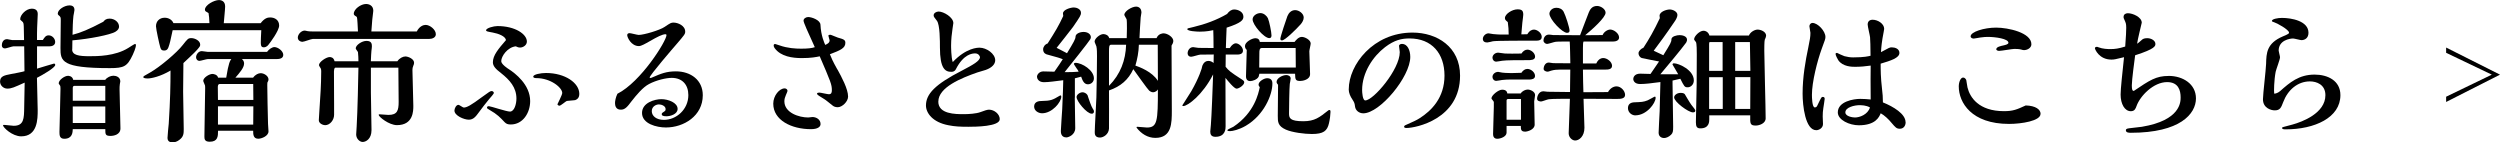
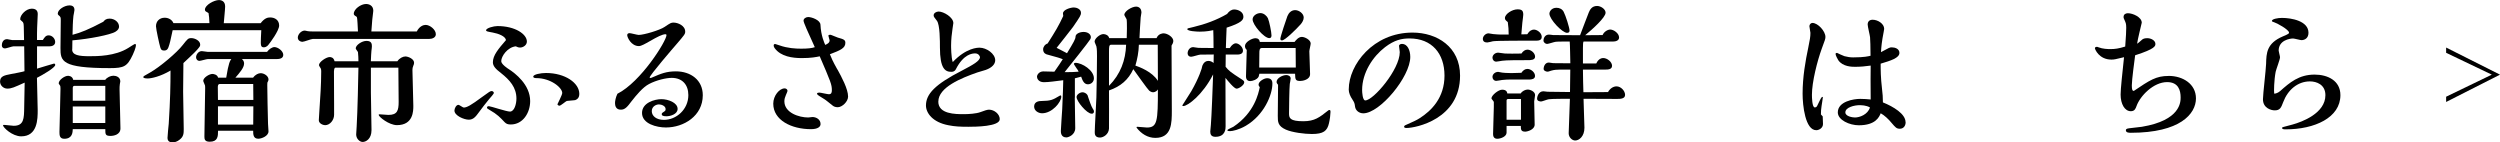
<svg xmlns="http://www.w3.org/2000/svg" id="_レイヤー_2" width="533.23" height="30.37" viewBox="0 0 533.23 30.37">
  <g id="_レイヤー_1-2">
    <g>
      <g>
        <path d="M7.87,14.65c.58-.16,3.52-1.09,3.65-1.09,.19,0,.26,.16,.26,.29,0,.58-2.69,2.14-3.9,2.75,.03,.99,.16,6.24,.16,6.88,0,1.86,0,5.6-3.52,5.6-1.89,0-3.87-1.89-3.87-2.34,0-.1,.03-.1,.32-.1,.26,0,1.63,.19,1.95,.19,2.18,0,2.21-1.54,2.24-3.9l.1-5.31c-2.27,1.02-2.81,1.28-3.71,1.28-.8,0-1.54-.67-1.54-1.5,0-1.18,.99-1.34,2.3-1.6,.58-.1,2.69-.51,2.91-.61l-.06-5.31H2.88c-.26,0-1.54,.45-1.82,.45-.42,0-.67-.26-.67-.67,0-.45,.22-1.31,1.12-1.31,.13,0,.9,.19,1.06,.19h2.56c0-.38-.03-2.37-.06-2.82-.03-.74-.06-.93-.38-1.18-.35-.29-.38-.32-.38-.48,0-.86,1.22-2.21,2.46-2.21,.8,0,1.28,.35,1.28,1.15,0,.42-.13,2.46-.13,2.91-.03,.67-.03,1.76-.03,2.62h1.25c.38-.61,.64-.99,1.25-.99,.74,0,1.38,.7,1.38,1.41,0,.77-.77,.93-1.18,.93h-2.69v4.77Zm7.52-4.1c0,1.22,1.47,1.44,3.65,1.44,1.7,0,5.5,0,8.32-1.76,.19-.13,1.34-.86,1.44-.86,.13,0,.19,.1,.19,.26,0,.54-.51,1.73-.67,2.05-1.18,2.5-1.86,2.85-4.89,2.85-10.34,0-10.53-1.5-10.53-4.29,0-.83,.06-4.93,.06-5.86,0-.67,0-.77-.48-1.15-.06-.06-.16-.16-.16-.32,0-.9,1.47-1.76,2.5-1.76,.7,0,1.06,.32,1.06,.99,0,.16-.19,1.06-.22,1.25-.13,1.12-.16,2.56-.19,4.03,1.73-.45,3.36-1.09,6.56-2.78,.29-.35,.58-.67,1.34-.67,1.09,0,2.02,.77,2.02,1.7,0,.35-.16,.74-.8,1.12-1.12,.64-5.41,1.5-9.15,1.82,0,.29-.03,1.66-.03,1.95Zm7.07,6.46c.38-.51,1.12-.86,1.73-.86,.58,0,1.47,.29,1.47,1.22,0,.1-.06,.45-.1,.58-.06,.35-.06,.77-.06,1.12,0,1.18,.19,6.98,.19,8.32s-1.44,1.6-2.11,1.6c-1.12,0-1.12-.35-1.12-1.44h-6.94c-.03,.67-.06,2.05-1.82,2.05-1.02,0-1.02-.83-1.02-1.47,0-.77,.22-7.74,.22-9.18,0-.38,0-.61-.16-.8-.19-.26-.22-.29-.22-.38,0-.7,1.25-1.6,1.98-1.6,.1,0,.93,0,1.12,.86h6.85Zm0,4.48v-3.17h-6.65c-.22,0-.29,.29-.29,.42v2.75h6.94Zm0,4.74v-3.52h-6.94v3.52h6.94Z" />
        <path d="M31.42,16.73c-.22,0-.86-.03-.86-.29,0-.16,.16-.26,1.54-1.02,2.05-1.18,5.63-4.19,6.88-5.82,1.06-1.34,1.15-1.47,1.86-1.47s1.86,.54,1.86,1.38c0,.32-.06,.42-.67,1.12-.42,.51-2.5,2.43-2.91,2.82,0,.99-.06,5.25-.06,6.11,0,1.28,.13,6.85,.13,7.97,0,.96-.03,1.63-.93,2.3-.48,.38-1.02,.54-1.44,.54-1.09,0-1.09-.77-1.09-.99,0-.48,.22-2.56,.26-2.98,.32-5.09,.38-8.22,.38-11.36-2.08,1.25-4.06,1.7-4.93,1.7Zm5.41-10.3c-.48,2.24-.61,2.85-.9,3.65-.16,.42-.38,.7-.9,.7s-.67-.16-.83-.64c-.19-.58-.93-3.94-.93-4.54,0-1.06,.74-1.82,1.86-1.82,.8,0,1.57,.42,1.86,1.15h7.68c-.06-1.12-.06-1.44-.19-2.14-.1-.06-.51-.29-.58-.35-.16-.13-.19-.26-.19-.38,0-1.02,2.02-2.05,2.97-2.05,.61,0,1.34,.29,1.34,1.38,0,.58-.26,3.04-.29,3.55h7.87c.83-1.09,1.5-1.22,2.02-1.22,.99,0,1.92,.54,1.92,1.73,0,1.09-1.98,3.74-2.21,4-.13,.19-.48,.64-1.06,.64-.64,0-.64-.51-.64-1.09,0-.29,.03-1.41,.1-2.56h-18.91Zm14.78,6.17c.45,.38,.45,.8,.45,.96,0,.9-.99,2.02-1.86,3.01h3.78c.51-.7,1.15-.96,1.63-.96,.7,0,1.66,.58,1.66,1.34,0,.13-.03,.26-.13,.45-.13,.22-.13,.26-.13,.77,0,.74,.1,6.85,.16,8.25,.03,.32,.1,1.47,.1,1.6,0,.99-1.47,1.57-2.18,1.57-1.09,0-1.09-.96-1.09-1.7h-7.49c0,1.22-.06,2.34-1.79,2.34-1.12,0-1.12-.64-1.12-1.15,0-1.63,.16-8.8,.16-10.27,0-.16,0-.42-.03-.58-.03-.16-.38-.83-.38-.99,0-.67,1.28-1.47,1.95-1.47,.22,0,1.06,.1,1.22,.8h1.73c.51-3.17,.8-3.58,1.09-3.97h-5.02c-.29,0-1.5,.38-1.76,.38-.48,0-.74-.38-.74-.77,0-.54,.48-1.31,1.22-1.31,.22,0,1.05,.16,1.25,.16h12.67c.42-.58,1.09-1.02,1.57-1.02,.74,0,1.89,.83,1.89,1.66,0,.77-.8,.9-1.41,.9h-7.39Zm2.4,5.31h-7.07c-.48,0-.48,.42-.48,.74,0,.42,.03,2.27,.03,2.66h7.55l-.03-3.39Zm-7.52,4.77v3.9h7.52c0-.61,.03-3.36,.03-3.9h-7.55Z" />
        <path d="M88.89,6.72c.58-1.15,1.44-1.41,1.89-1.41,.93,0,2.18,1.02,2.18,1.98,0,.74-.77,1.02-1.5,1.02h-24.77c-.32,0-1.82,.61-2.21,.61s-.96-.29-.96-.9c0-.67,.7-1.5,1.5-1.5,.06,0,.51,.1,.64,.13,.29,.03,.45,.06,1.06,.06h9.63c-.06-1.41-.13-2.4-.16-2.66-.03-.22-.03-.45-.22-.54-.38-.22-.51-.35-.51-.58,0-.99,1.5-2.08,2.62-2.08,.58,0,1.54,.29,1.54,1.44,0,.06,0,.16-.03,.29-.19,1.38-.19,1.63-.38,4.13h9.7Zm-4.13,6.34c.42-.64,1.18-1.02,1.7-1.02,.58,0,1.86,.51,1.86,1.34,0,.22-.06,.42-.13,.54-.19,.54-.22,.61-.22,1.02,0,1.09,.19,6.43,.19,7.65,0,1.06,0,4.1-3.49,4.1-1.7,0-3.9-1.79-3.9-2.18,0-.13,.13-.13,.19-.13,.29,0,1.6,.13,1.89,.13,1.89,0,2.18-.93,2.18-2.78,0-.13-.06-6.14-.06-7.29h-5.86v5.28c0,1.15,.13,6.75,.13,8.03,0,1.92-1.22,2.53-1.89,2.53-.61,0-1.38-.67-1.38-1.6,0-.03,.1-1.47,.1-1.63,.19-3.14,.35-10.5,.38-12.61h-4.93c-.26,0-.29,.7-.29,.8,0,.13,.03,5.92,.03,7.04v2.21c0,1.09-.86,2.21-1.92,2.21-.38,0-1.34-.32-1.34-1.06,0-.35,.19-2.88,.22-3.58,.06-.93,.29-3.94,.29-6.82,0-.16,0-.51-.13-.7-.1-.13-.35-.54-.35-.64,0-.7,1.57-1.73,2.27-1.73,.19,0,.86,0,1.06,.9h5.09c0-.35-.03-1.57-.1-1.95-.03-.13-.48-.64-.48-.8,0-.7,1.31-1.6,2.3-1.6,1.12,0,1.15,.7,1.15,1.18,0,.06,0,.26-.03,.38-.1,.48-.19,2.5-.19,2.78h5.66Z" />
        <path d="M100,25.53c-1.02,0-3.07-.86-3.07-1.95,0-.42,.35-1.22,.86-1.22,.19,0,.93,.58,1.12,.58,.67,0,1.57-.51,3.9-2.24,1.57-1.15,1.76-1.28,2.08-1.28,.16,0,.45,.16,.45,.42,0,.13-.64,.9-1.02,1.31-.77,.9-1.34,1.7-2.5,3.23-.35,.48-.9,1.15-1.82,1.15Zm6.91-12.48c0,.67,1.44,1.6,1.66,1.73,1.28,.83,4.51,3.26,4.51,6.78,0,2.53-1.57,4.99-4.13,4.99-.67,0-.96-.13-1.34-.51-.93-.99-1.5-1.63-3.23-2.62-.42-.22-.51-.32-.51-.48,0-.26,.26-.29,.42-.29,.35,0,3.74,1.15,4.48,1.15,.93,0,1.38-1.6,1.38-2.78,0-2.37-1.44-3.97-3.26-5.41-1.22-.93-1.76-1.54-1.76-2.34,0-1.47,1.18-2.85,2.78-4.7-.06-.83-1.6-1.41-2.82-1.63-1.21-.22-1.41-.26-1.41-.48,0-.48,1.63-.9,2.43-.9,3.78,0,6.27,1.73,6.27,3.3,0,.77-.8,1.28-1.44,1.28-.35,0-.61-.1-.93-.26-1.76,.19-3.1,2.11-3.1,3.17Zm15.84,8.29c-.13,.06-1.57,.13-1.86,.19-.26,.1-1.28,1.02-1.57,1.02-.13,0-.42-.13-.42-.32,0-.06,1.02-1.98,1.02-2.4,0-1.12-2.43-3.17-5.54-3.17-.13,0-.64,0-.64-.32,0-.48,1.6-.77,2.72-.77,4.1,0,7.1,2.14,7.1,4.45,0,.96-.58,1.22-.83,1.31Z" />
        <path d="M142.17,7.52c0-.1-.06-.22-.22-.22-.67,0-1.79,.58-3.33,1.47-1.02,.58-1.86,1.06-2.34,1.06-1.66,0-2.5-1.86-2.5-2.34,0-.29,.22-.42,.51-.42s1.63,.38,1.95,.38c1.09,0,4.51-1.02,5.5-1.7,1.34-.9,1.41-.93,1.95-.93,.9,0,2.46,.64,2.46,1.92,0,.51-.16,.7-1.66,2.46-.86,.99-5.92,6.85-5.92,7.33,0,.1,.1,.1,.16,.1,.13,0,.19-.03,.35-.1,1.92-.83,3.04-1.31,5.09-1.31,3.17,0,5.73,1.86,5.73,5.09,0,4.42-4.06,6.88-7.87,6.88-1.95,0-5.09-.77-5.09-3.1,0-2.18,2.69-2.94,4.13-2.94s3.46,.74,3.46,2.08c0,1.09-1.47,1.57-2.4,1.57-.7,0-.99-.16-.99-.42,0-.22,.13-.32,.22-.38,.54-.35,.61-.38,.61-.74,0-.67-.9-.99-1.41-.99-.61,0-1.54,.42-1.54,1.44s.96,1.86,2.59,1.86c2.66,0,5.21-2.24,5.21-5.28,0-2.21-1.28-3.68-3.55-3.68-1.18,0-3.26,.48-4.83,1.31-1.31,.67-2.69,2.34-3.74,3.68-.86,1.15-1.38,1.79-2.24,1.79-.29,0-1.28,0-1.28-1.41,0-.42,.13-1.18,.51-1.98,5.06-2.56,10.46-11.29,10.46-12.48Z" />
        <path d="M172.96,27.55c-4.16,0-8.03-1.92-8.03-5.44,0-1.7,1.31-3.26,2.43-3.26,.32,0,.61,.22,.61,.54,0,.1-.13,.38-.35,.9-.19,.42-.32,.86-.32,1.31,0,2.46,3.13,3.46,5.09,3.46,.13,0,.77-.1,.9-.1,.8,0,1.73,.51,1.73,1.5,0,.61-.64,1.09-2.05,1.09Zm5.66-12.74c.86,1.57,2.27,4.16,2.27,5.79,0,1.06-1.25,2.27-2.21,2.27-.51,0-.86-.16-1.12-.38-.58-.45-1.44-1.18-1.73-1.34-1.06-.64-1.57-.93-1.57-1.18,0-.19,.35-.22,.51-.22,.29,0,1.7,.35,2.02,.35,.54,0,.64-.38,.64-.86,0-1.22-.26-1.82-2.59-7.23-.77,.16-1.82,.38-3.81,.38s-4.48-.32-5.79-2.11c-.13-.19-.22-.35-.22-.54,0-.29,.1-.35,.35-.35,.06,0,.8,.26,.9,.29,1.73,.61,3.39,.7,4.61,.7,1.41,0,2.27-.1,2.91-.32-1.47-3.23-2.4-5.25-2.4-5.66,0-.45,.54-.77,.99-.77,.74,0,2.59,.64,2.62,1.66,.1,2.27,.83,3.9,1.02,4.29,.48-.22,.93-.45,.93-.99,0-.13-.26-.8-.26-.96,0-.19,.19-.22,.42-.22,.16,0,1.34,.54,1.6,.61,1.25,.35,1.6,.48,1.6,1.12,0,1.15-1.12,1.6-3.3,2.43,.35,.83,.51,1.31,1.6,3.26Z" />
        <path d="M200.13,21.66c0,2.69,3.65,2.69,5.44,2.69,1.02,0,2.66-.1,3.58-.45,.8-.29,1.38-.51,1.79-.51,1.15,0,2.3,.96,2.3,2.02,0,1.6-5.22,1.63-6.69,1.63-1.76,0-2.94-.06-4.22-.32-3.46-.64-4.83-2.66-4.83-4.22,0-2.46,1.95-4.51,7.71-7.46,2.33-1.22,3.81-2.05,3.81-2.85,0-.22-.32-.8-1.02-.8-.58,0-2.46,.1-4.13,3.39-.29,.54-.77,.54-.99,.54-1.31,0-2.4-.74-2.4-5.18,0-1.34,0-4.86-.64-5.7-.61-.77-.7-.9-.7-1.18,0-.48,.58-.8,1.06-.8,1.06,0,3.14,1.22,3.14,2.46,0,.1-.16,1.18-.19,1.31-.13,.8-.29,2.24-.29,3.46,0,.26,0,2.5,.35,3.55,2.91-3.07,5.34-3.07,5.73-3.07,1.47,0,3.33,1.28,3.33,2.69,0,.8-.67,1.57-2.02,2.05-.26,.1-1.5,.45-1.79,.54-3.39,1.18-8.32,3.17-8.32,6.21Z" />
        <path d="M222.27,24.16c-.77,0-1.7-.51-1.7-1.44,0-1.15,1.22-1.18,1.6-1.18,1.98-.03,2.4-.26,3.74-1.06,.03-.03,.22-.13,.29-.13,.13,0,.16,.13,.16,.26,0,1.18-1.95,3.55-4.1,3.55Zm6.97-3.33c0,.93,.1,5.47,.1,6.5,0,1.44-1.47,1.98-1.89,1.98-1.18,0-1.18-1.09-1.18-1.38,0-.67,.26-3.9,.29-4.64,.16-3.84,.19-4.38,.22-6.18-1.76,.22-3.14,.42-4.13,.42-1.18,0-1.47-.83-1.47-1.15,0-.51,.54-1.15,1.34-1.15,.1,0,1.98,.06,2.37,.06,.9-1.28,1.41-2.05,1.79-2.66-.8-.32-1.06-.38-3.39-1.02-.19-.06-.8-.26-.8-1.09,0-.51,.38-1.06,.96-1.25,1.63-2.56,2.37-3.78,3.33-5.86-.03-.13-.06-.42-.06-.54,0-.8,1.6-1.28,2.34-1.28,.51,0,1.5,.32,1.5,1.12,0,.54-.16,.8-1.7,3.04-.45,.64-2.94,3.74-3.49,4.45,.54,.26,1.25,.64,2.21,1.15,1.44-2.37,1.82-3.04,1.82-3.52,0-.61,.86-1.02,1.73-1.02s1.54,.48,1.54,1.12c0,.13-.03,.26-.13,.45-.26,.48-4.35,5.63-5.47,7.01,1.47,0,1.89-.03,2.98-.1-.06-.19-.19-.45-.35-.61-.1-.16-.64-.93-.64-1.02,0-.03,0-.26,.32-.26,1.44,0,3.94,1.6,3.94,3.3,0,.83-.67,1.28-1.28,1.28-.86,0-1.18-.9-1.44-1.63l-1.34,.35v4.13Zm3.87,2.4c.16,.26,.22,.32,.22,.51s-.03,.51-.48,.51c-1.06,0-3.23-2.66-3.23-3.55,0-.51,.7-1.02,1.28-1.02,.32,0,.8,.19,1.06,.61,.03,.06,.16,.48,.19,.58,.1,.26,.58,1.82,.96,2.37Zm13.57-15.1c.42-1.02,1.41-1.02,1.5-1.02,.83,0,2.08,.8,2.08,1.63,0,.32-.22,.77-.38,.99,0,2.21,.06,13.09,.06,13.89,0,2.62,0,5.79-3.52,5.79-1.6,0-2.98-.86-4-2.18v-.06c0-.1,.06-.13,.16-.13,.29,0,1.73,.16,2.05,.16,2.24,0,2.34-1.38,2.34-8.13-.38,.61-.96,.61-1.06,.61-.35,0-.7-.26-.8-.35-.29-.22-2.85-3.84-3.39-4.58-1.02,2.24-2.72,3.71-5.18,4.54,0,.86,.03,7.87,0,8.13-.06,1.25-1.22,1.92-1.92,1.92-1.12,0-1.12-.8-1.12-1.18,0-1.02,.32-6.17,.35-7.36,.06-2.69,.13-6.21,.13-8.8,0-.61,0-1.57-.13-2.11-.03-.16-.38-.83-.38-1.02,0-.67,1.15-1.6,1.86-1.6,.54,0,1.12,.29,1.25,.86h3.74c.03-.54,.1-3.55-.03-4.03-.03-.13-.48-.77-.48-.93,0-.8,1.63-1.76,2.5-1.76,.54,0,1.15,.32,1.15,1.28,0,.13-.13,.86-.16,1.02-.1,.99-.19,3.3-.26,4.42h3.65Zm-10.14,10.18c2.43-2.46,3.55-5.44,3.65-8.77h-3.2c-.45,0-.45,.51-.45,1.54v7.23Zm6.37-8.77c-.03,1.54-.35,3.14-.74,4.45,.83,.29,3.58,1.28,4.8,3.26,0-1.09-.03-6.5-.03-7.71h-4.03Z" />
        <path d="M261.44,11.62c0,.38-.03,2.21-.03,2.62,.7,.86,.96,1.09,3.49,2.72,.38,.26,.48,.35,.48,.61,0,.58-1.12,1.34-1.63,1.34s-1.86-1.66-2.37-2.3c0,1.47,.03,8.7,.03,10.33,0,.48,0,2.24-2.18,2.24-.93,0-1.09-.58-1.09-1.12,0-.19,.13-1.22,.13-1.44,.13-1.38,.42-8.77,.48-10.75-2.21,4.35-5.41,6.75-6.37,6.75-.13,0-.19-.03-.19-.16,0-.03,1.6-2.5,1.89-2.98,1.66-2.88,2.34-5.06,2.34-5.34,0-.06,.32-1.15,1.31-1.15,.42,0,.8,.16,1.12,.45,.03-.61,.03-1.12,.03-1.82-.83,0-2.02,.03-2.88,.03-.29,0-1.6,.45-1.92,.45-.64,0-.77-.48-.77-.74,0-.61,.45-1.31,1.18-1.31,.16,0,.96,.16,1.15,.16l3.2,.03c0-2.21-.03-2.82-.06-3.81-1.38,.32-2.56,.32-2.88,.32-.58,0-2.66-.1-2.66-.54,0-.16,.13-.19,1.31-.45,2.46-.58,4.99-1.5,7.17-2.78,.45-.61,.93-.96,1.54-.96,.74,0,1.95,.45,1.95,1.54,0,.67-.38,1.31-3.58,2.34-.1,2.05-.1,2.66-.16,4.35h.83c.45-.74,.96-1.02,1.28-1.02,.67,0,1.54,.8,1.54,1.57s-.86,.83-1.09,.83h-2.59Zm7.01,6.4c0-.64,1.15-1.34,1.82-1.34,1.12,0,1.12,.86,1.12,1.18,0,2.37-1.79,6.69-5.66,8.96-1.47,.86-2.85,1.15-3.36,1.15-.19,0-.58,0-.58-.19s1.05-.61,1.28-.74c4.51-3.01,5.34-7.1,5.63-8.45-.13-.13-.26-.32-.26-.58Zm7.65-9.06c.26-.32,.83-1.09,1.57-1.09,.64,0,1.89,.64,1.89,1.41,0,.26-.29,1.41-.29,1.66,0,.7,.16,4.1,.16,4.86,0,1.22-1.63,1.47-2.08,1.47-1.06,0-1.09-.32-1.12-1.54h-7.62c-.03,.1-.1,.51-.16,.64-.32,.61-1.31,.93-1.79,.93-.9,0-.9-.83-.9-1.06,0-.8,.16-4.7,.16-5.6-.26-.22-.38-.51-.38-.83,0-.83,1.47-1.66,2.24-1.66,.54,0,.87,.29,.93,.8h7.39Zm-5.38-.83c-1.09,0-3.55-2.82-3.55-4,0-.77,.9-1.34,1.66-1.34s1.38,.64,1.6,1.09c.29,.64,.77,2.98,.77,3.68,0,.29-.1,.58-.48,.58Zm5.66,6.27c0-.58-.03-3.49-.03-4.16h-7.2c-.51,0-.54,.48-.54,1.09-.03,.96-.03,1.31-.03,3.07h7.81Zm7.14,9.06c.26,0,.26,.16,.26,.45,0,.51-.13,1.57-.32,2.37-.38,1.66-1.18,2.3-3.65,2.3-1.54,0-4.16-.32-5.54-.93-1.73-.77-1.73-1.66-1.73-2.94,0-.06,.06-5.57,.06-6.62-.16-.16-.32-.42-.32-.61,0-.83,1.28-1.47,2.08-1.47,.42,0,.93,.22,.93,.74,0,.19-.16,.96-.19,1.15-.1,.86-.16,5.09-.16,6.3,0,.96,.16,1.66,3.04,1.66,2.43,0,3.46-.83,5.28-2.27,.03-.03,.16-.13,.26-.13Zm-6.05-18.33c-1.12,1.25-3.42,3.49-4.03,3.49-.26,0-.35-.13-.35-.35,0-.45,1.25-4.16,1.5-4.83,.29-.7,.83-1.28,1.66-1.28s1.82,.74,1.82,1.57c0,.54-.32,1.06-.61,1.41Z" />
        <path d="M287.68,19.04c0-5.22,5.21-12.09,13.6-12.09,5.22,0,10.14,3.04,10.14,9.18,0,9.31-9.47,11.17-11.42,11.17-.48,0-.51-.16-.51-.29,0-.26,.38-.35,.58-.45,1.44-.64,2.08-.93,2.72-1.34,2.53-1.6,5.31-4.38,5.31-9.09s-2.69-7.93-7.46-7.93c-1.66,0-3.2,.32-5.22,1.86-2.59,1.98-4.89,5.44-4.89,9.15,0,.48,.1,2.21,.67,2.21,1.73,0,7.36-6.59,7.36-10.3,0-.19-.16-1.12-.16-1.34,0-.19,.22-.42,.64-.42,1.15,0,1.76,1.34,1.76,2.78,0,4.26-6.5,12.03-10.02,12.03-.9,0-1.66-.61-1.76-1.44-.1-.74-.13-.83-.58-1.54-.42-.61-.77-1.38-.77-2.14Z" />
        <path d="M326.59,8.67c-1.02,0-7.42,0-8.16,.13-.19,.06-1.06,.26-1.22,.26-.54,0-.93-.22-.93-.77,0-.58,.58-1.18,1.22-1.18,.16,0,.83,.16,.99,.16,.45,.06,1.5,.1,1.6,.1h1.7c0-.93-.06-1.79-.19-2.66-.45-.38-.61-.51-.61-.86,0-.86,1.54-1.86,2.69-1.86,.96,0,1.22,.32,1.22,1.15,0,.16-.03,.42-.06,.61-.03,.1-.22,1.66-.35,3.58l1.28-.03c.45-.77,.99-.99,1.41-.99,.67,0,1.66,.7,1.66,1.54,0,.77-.67,.83-1.31,.83h-.93Zm-5.25,18.21v1.41c0,.86-1.31,1.31-1.98,1.31-.74,0-.9-.54-.9-.99,0-.93,.16-4.96,.16-5.79v-1.06c0-.16-.51-.64-.51-.77,0-.67,1.5-1.86,2.27-1.86,.96,0,1.06,.51,1.12,.8h2.85c.35-.54,1.02-.83,1.5-.83,.54,0,1.57,.42,1.57,1.18,0,.22-.19,1.15-.19,1.34,0,.8,.1,4.67,.1,4.96,0,1.09-1.57,1.5-2.02,1.5-.93,0-.93-.51-.93-1.22h-3.04Zm4.45-16.29c.74,0,1.63,.7,1.63,1.5,0,.74-.96,.74-1.54,.74-1.82,0-4.74,0-5.5,.13-.19,.03-1.06,.19-1.25,.19-.48,0-.8-.42-.8-.83,0-.61,.58-1.09,1.22-1.09,.22,0,1.25,.19,1.47,.19,.45,.03,2.4,.03,3.49,0,.35-.54,.8-.83,1.28-.83Zm-3.52,6.37c-.35,0-1.54,.03-1.89,.1-.19,.03-1.06,.19-1.25,.19-.48,0-.8-.42-.8-.83,0-.61,.58-1.09,1.22-1.09,.13,0,.74,.16,.86,.16,.16,.03,1.06,.1,1.95,.1,.51,0,1.25-.03,2.14-.06,.35-.54,.8-.83,1.28-.83,.74,0,1.63,.7,1.63,1.5,0,.64-.7,.77-1.25,.77h-3.9Zm2.14,4.16h-2.72c-.22,0-.35,.1-.35,.32v4.1h3.07v-4.42Zm10.46-1.47c.03-.77,.06-4.13,.06-4.8h-2.27c-.51,0-1.18,.03-1.79,.22-.51,.19-.7,.22-.8,.22-.22,0-.83-.16-.83-.61,0-.35,.22-1.34,1.12-1.34,.13,0,.8,.13,.93,.13l3.65,.03c-.03-.86-.06-4.03-.13-4.64h-.77c-.67,0-1.95,0-2.27,.06-.29,.03-1.5,.45-1.79,.45-.32,0-.77-.29-.77-.74,0-.42,.29-1.25,1.15-1.25,.06,0,.83,.06,.93,.1,.13,0,3.23,.03,5.73,.03,.32-.8,1.73-4.61,1.86-4.86,.22-.51,.61-1.38,1.76-1.38,.8,0,1.82,.67,1.82,1.44,0,1.02-2.82,3.55-4.35,4.8,.58,0,3.17-.03,3.71-.03,.32-.77,1.15-1.18,1.63-1.18,.74,0,1.89,.8,1.89,1.7,0,.67-.74,.86-1.28,.86h-6.3c-.1,.22-.13,.45-.13,1.38v3.29h2.85c.51-1.15,1.34-1.15,1.5-1.15,.8,0,1.86,.8,1.86,1.66,0,.8-.96,.8-1.38,.8h-4.83c.03,2.43,.03,2.56,.1,4.83l5.25-.03c.38-.7,1.06-1.22,1.82-1.22,.93,0,1.82,.96,1.82,1.82s-1.06,.86-1.73,.86c-1.15,0-6.11-.03-7.13-.03,0,.99,.19,5.31,.19,6.18,0,1.86-1.15,2.72-1.98,2.72-.64,0-1.38-.67-1.38-1.54,0-.54,.22-6.33,.26-7.36-.64,0-3.97,0-4.51,.1-.29,.03-1.41,.48-1.63,.48-.19,0-.86-.06-.86-.58s.35-1.6,1.34-1.6c.13,0,.77,.1,.9,.1l4.8,.06Zm-.61-12.64c-1.06,0-3.78-2.91-3.78-4.1,0-.42,.42-1.25,1.5-1.25,.64,0,1.22,.26,1.54,.86,.42,.8,1.25,3.39,1.25,4,0,.29-.13,.48-.51,.48Z" />
-         <path d="M348.8,24.61c-.74,0-1.57-.61-1.57-1.54,0-.83,.51-1.22,1.38-1.25,1.47-.06,1.92-.06,2.82-.42,.26-.1,1.44-.8,1.54-.8,.16,0,.16,.22,.16,.26,0,1.15-1.92,3.74-4.32,3.74Zm9.15-8.77c-.1-.22-1.22-2.05-1.22-2.08,0-.13,.1-.26,.29-.26,1.06,0,4.26,1.44,4.26,3.65,0,.9-.67,1.47-1.31,1.47-.67,0-.74-.19-1.57-1.82l-1.66,.38v.77c0,1.31,.13,7.65,.13,9.09,0,.99-.06,1.31-.45,1.7-.48,.48-1.09,.7-1.47,.7-.64,0-1.18-.38-1.18-1.12,0-.64,.19-3.87,.22-4.61,.03-.9,.13-5.22,.16-6.21-1.92,.26-3.26,.42-4.32,.42-1.18,0-1.47-.7-1.47-1.09,0-.32,.26-1.12,1.47-1.12,.32,0,1.86,.06,2.21,.06,.26-.38,1.54-2.24,1.82-2.66-.16-.03-3.68-.7-3.71-.74-.42-.16-.67-.61-.67-1.02s.45-.93,1.06-1.18c1.21-1.86,2.24-3.65,3.49-6.3-.03-.26-.06-.38-.06-.51,0-.86,1.44-1.34,2.18-1.34,.61,0,1.63,.42,1.63,1.18,0,.42-.35,1.06-.61,1.41-1.79,2.66-3.23,4.58-4.45,6.21,.67,.32,.96,.45,2.05,.96,1.57-2.53,1.73-2.82,1.73-3.39,0-.64,1.15-.9,1.76-.9,.51,0,1.57,.19,1.57,.99,0,.29-.16,.51-.19,.61-1.28,1.73-3.65,4.54-5.5,6.75h3.84Zm3.13,8.13c-.96,0-4-2.24-4-3.2,0-.42,.54-.96,1.38-.96,.54,0,.77,.13,.9,.29,.03,.06,1.12,1.92,1.38,2.24,.51,.61,.86,1.09,.86,1.25,0,.22-.13,.38-.51,.38Zm11.94-16.38c.32-.8,1.28-1.28,1.86-1.28,.7,0,1.82,.45,1.82,1.31,0,.16-.16,.61-.29,.86-.1,.29-.1,1.98-.1,2.33,0,2.05,.29,12.16,.29,14.43,0,1.12-1.41,1.54-2.11,1.54-1.22,0-1.22-.42-1.18-2.18h-8.74v.86c0,.48,0,1.92-1.89,1.92-.74,0-.96-.35-.96-1.31,0-1.15,.16-6.75,.16-8.03,.03-2.21,.03-4.29,.03-6.46,0-.54,0-2.4-.19-2.62-.13-.16-.38-.45-.38-.58,0-.67,1.18-1.82,1.98-1.82,.58,0,1.12,.38,1.28,1.02h8.42Zm-5.6,7.52v-6.14h-2.69c-.19,0-.19,.19-.19,.45v5.7h2.88Zm.03,8.13v-6.78h-2.91v6.78h2.91Zm5.89-8.13l-.1-6.14h-3.14v6.14h3.23Zm0,1.34h-3.23v6.78h3.2l.03-6.78Z" />
-         <path d="M388.77,24.83c0,.22,.06,1.38,.06,1.63,0,.83-.83,1.31-1.44,1.31-2.34,0-2.91-5.25-2.91-7.78,0-3.58,.61-7.01,1.22-9.89,.32-1.57,.45-2.24,.45-3.1,0-.19-.22-1.18-.22-1.41,0-.35,.29-.7,.64-.7,1.18,0,2.78,1.76,2.78,2.98,0,.38-.06,.61-.8,2.56-.93,2.56-2.08,7.04-2.08,9.79,0,.51,.03,2.69,.61,2.69,.35,0,.45-.19,.61-.54,.77-1.6,.8-1.7,1.12-1.7s.38,.22,.38,.42c0,.29-.26,1.66-.29,1.98-.1,.58-.13,1.15-.13,1.76Zm17.69,1.22c0,.7-.38,1.41-1.25,1.41-.7,0-.93-.29-1.73-1.22-.67-.83-1.57-1.66-2.34-2.08-.32,.77-1.06,2.56-4.67,2.56-1.98,0-4.48-1.12-4.48-2.75,0-2.34,3.39-2.88,4.77-2.88,.67,0,1.7,.06,2.24,.13-.03-4.03-.03-5.09,0-7.23-1.09,.16-2.21,.26-3.33,.26-.61,0-2.62,0-3.58-1.41-.19-.29-.58-1.06-.58-1.34,0-.19,.22-.22,.32-.22,.1,.06,1.34,.64,1.57,.7,.64,.16,1.18,.26,1.86,.26,2.46,0,3.33-.26,3.71-.35,0-1.73-.06-3.55-.1-3.94-.03-.38-.51-2.3-.51-2.72,0-.7,.45-1.02,1.06-1.02,1.09,0,2.46,.83,2.46,1.95,0,.13-.06,.45-.1,.61-.42,2.14-.51,3.17-.58,4.35,1.82-.99,1.86-1.02,2.3-1.02,.67,0,1.63,.29,1.63,1.18,0,1.09-1.86,1.66-4,2.3,0,1.28,0,2.91,.29,5.38,.13,1.12,.19,1.76,.19,2.88,2.24,.9,4.83,2.46,4.83,4.22Zm-9.79-3.62c-1.12,0-3.07,.45-3.07,1.54,0,.86,1.54,1.09,2.05,1.09,.99,0,2.72-.61,3.2-2.14-.83-.48-1.82-.48-2.18-.48Z" />
-         <path d="M435.23,24.29c0,1.5-4.06,2.14-6.72,2.14-8,0-10.72-4.54-10.72-8,0-.9,.38-1.89,.93-1.89,.35,0,.58,.32,.67,.54,.06,.22,.19,1.31,.26,1.57,.51,2.11,2.4,5.06,7.78,5.06,1.95,0,2.75-.35,4.64-1.22,2.11,.06,3.17,.86,3.17,1.79Zm-14.21-16.06c-.32,0-.7-.13-.7-.48,0-.96,2.88-1.86,5.44-1.86s7.52,1.06,7.52,3.55c0,.8-.9,1.25-1.57,1.25-.16,0-.32-.03-.64-.13-.35-.1-1.02-.13-1.41-.13-.48,0-2.75,.42-3.26,.42-.26,0-.61-.1-.61-.35,0-.51,1.02-.7,1.47-.8,.38-.1,1.12-.22,1.12-.58,0-.86-2.75-1.25-4.42-1.25-.57,0-.7,.03-1.6,.13-.22,.03-1.18,.22-1.34,.22Z" />
+         <path d="M388.77,24.83c0,.22,.06,1.38,.06,1.63,0,.83-.83,1.31-1.44,1.31-2.34,0-2.91-5.25-2.91-7.78,0-3.58,.61-7.01,1.22-9.89,.32-1.57,.45-2.24,.45-3.1,0-.19-.22-1.18-.22-1.41,0-.35,.29-.7,.64-.7,1.18,0,2.78,1.76,2.78,2.98,0,.38-.06,.61-.8,2.56-.93,2.56-2.08,7.04-2.08,9.79,0,.51,.03,2.69,.61,2.69,.35,0,.45-.19,.61-.54,.77-1.6,.8-1.7,1.12-1.7c0,.29-.26,1.66-.29,1.98-.1,.58-.13,1.15-.13,1.76Zm17.69,1.22c0,.7-.38,1.41-1.25,1.41-.7,0-.93-.29-1.73-1.22-.67-.83-1.57-1.66-2.34-2.08-.32,.77-1.06,2.56-4.67,2.56-1.98,0-4.48-1.12-4.48-2.75,0-2.34,3.39-2.88,4.77-2.88,.67,0,1.7,.06,2.24,.13-.03-4.03-.03-5.09,0-7.23-1.09,.16-2.21,.26-3.33,.26-.61,0-2.62,0-3.58-1.41-.19-.29-.58-1.06-.58-1.34,0-.19,.22-.22,.32-.22,.1,.06,1.34,.64,1.57,.7,.64,.16,1.18,.26,1.86,.26,2.46,0,3.33-.26,3.71-.35,0-1.73-.06-3.55-.1-3.94-.03-.38-.51-2.3-.51-2.72,0-.7,.45-1.02,1.06-1.02,1.09,0,2.46,.83,2.46,1.95,0,.13-.06,.45-.1,.61-.42,2.14-.51,3.17-.58,4.35,1.82-.99,1.86-1.02,2.3-1.02,.67,0,1.63,.29,1.63,1.18,0,1.09-1.86,1.66-4,2.3,0,1.28,0,2.91,.29,5.38,.13,1.12,.19,1.76,.19,2.88,2.24,.9,4.83,2.46,4.83,4.22Zm-9.79-3.62c-1.12,0-3.07,.45-3.07,1.54,0,.86,1.54,1.09,2.05,1.09,.99,0,2.72-.61,3.2-2.14-.83-.48-1.82-.48-2.18-.48Z" />
        <path d="M462.56,16.19c3.04,0,5.82,1.73,5.82,4.8,0,3.3-3.39,7.33-13.89,7.33-.35,0-1.06,0-1.06-.54,0-.19,.1-.35,.7-.42,.38-.06,2.3-.26,2.72-.32,8.26-1.38,8.26-5.31,8.26-6.27,0-1.5-.48-3.26-2.88-3.26-2.91,0-5.76,2.94-6.53,5.12-.19,.51-.38,1.09-1.21,1.09-1.31,0-2.18-1.54-2.18-3.55,0-1.22,.38-4.67,.73-7.97-1.86,.45-2.11,.51-2.69,.51-2.66,0-3.52-2.24-3.52-2.4,0-.26,.22-.32,.42-.32,.1,0,.22,.03,.35,.1,.9,.35,1.95,.38,2.56,.38,.9,0,1.73-.1,3.13-.54,.16-2.21,.22-3.26,.22-4,0-.26,0-.83-.19-1.25-.35-.8-.38-.83-.38-1.06,0-.67,.61-.8,.93-.8,1.03,0,2.95,.83,2.95,2.02,0,.03-.93,3.78-.99,4.48,.26-.13,.64-.51,.99-.8,.13-.13,.42-.38,1.15-.38,.87,0,1.76,.51,1.76,1.22,0,.45-.03,1.06-4.32,2.43-.13,1.02-.71,5.25-.71,6.43,0,.93,.13,1.15,.42,1.18,3.42-2.3,4.74-3.2,7.42-3.2Z" />
        <path d="M485.15,19.97c.22,0,.74-.16,1.18-.54,2.05-1.82,4-3.52,7.36-3.52,2.78,0,5.5,1.28,5.5,4.38,0,4.8-5.47,7.3-11.68,7.3-.29,0-.77,0-.77-.32,0-.13,.22-.19,2.21-.7,2.11-.58,7.04-2.43,7.04-6.27,0-2.27-1.89-2.94-3.3-2.94-2.62,0-4.73,1.82-5.7,4.42-.45,1.18-.67,1.76-1.82,1.76-.67,0-2.5-.42-2.5-2.37,0-1.09,.64-6.34,.67-7.55,.06-2.3,.1-4.38,3.58-5.86,1.31-.54,1.31-.64,1.31-.8,0-.64-2.66-2.08-3.17-2.21-.26-.06-.48-.16-.48-.29,0-.42,1.28-.64,2.14-.64,2.02,0,5.66,.64,5.66,3.17,0,1.15-.8,1.57-1.5,1.57-.26,0-1.5-.35-1.79-.35-.64,0-3.07,.35-3.07,2.59,0,.19,.29,1.18,.29,1.41,0,.48-.83,2.59-.93,3.1-.35,1.82-.38,4.19-.32,4.54,0,.06,0,.13,.06,.13Z" />
      </g>
      <path d="M533.23,15.92l-11.49,5.83v-1.12l9.74-4.71-9.74-4.66v-1.12l11.49,5.78Z" />
    </g>
  </g>
</svg>